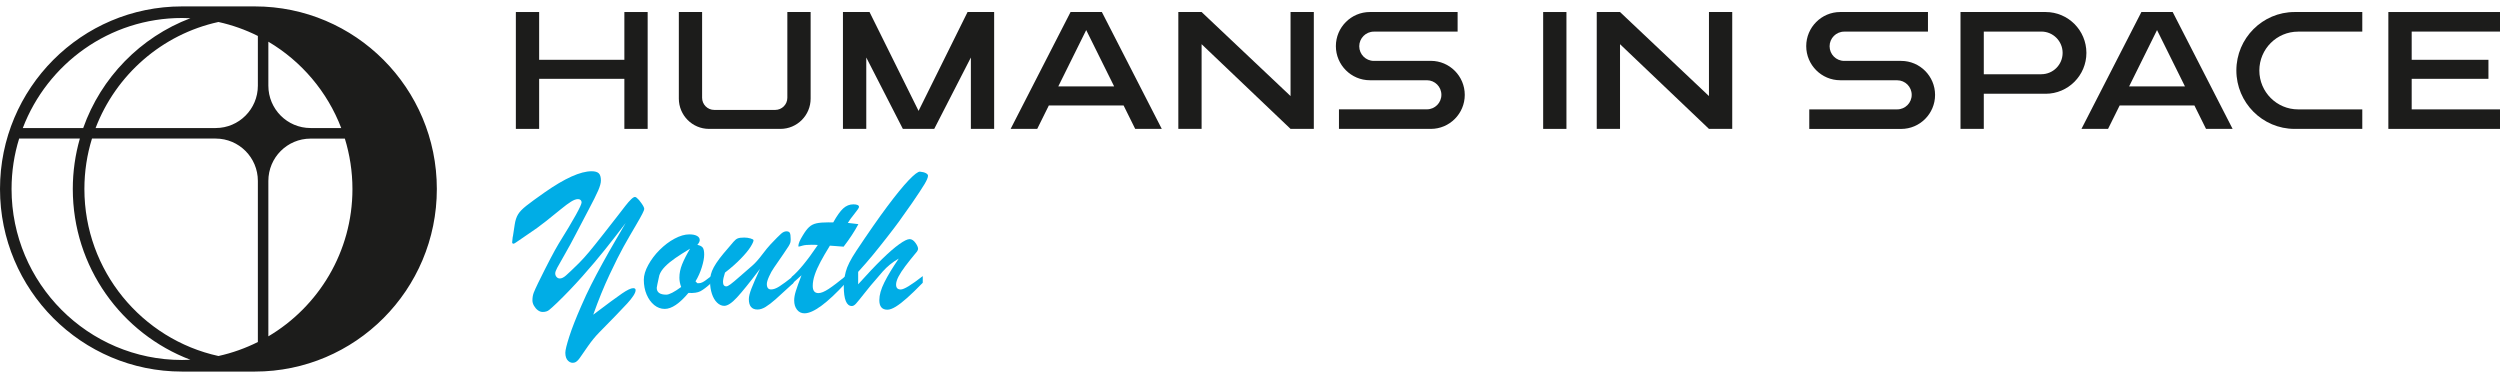
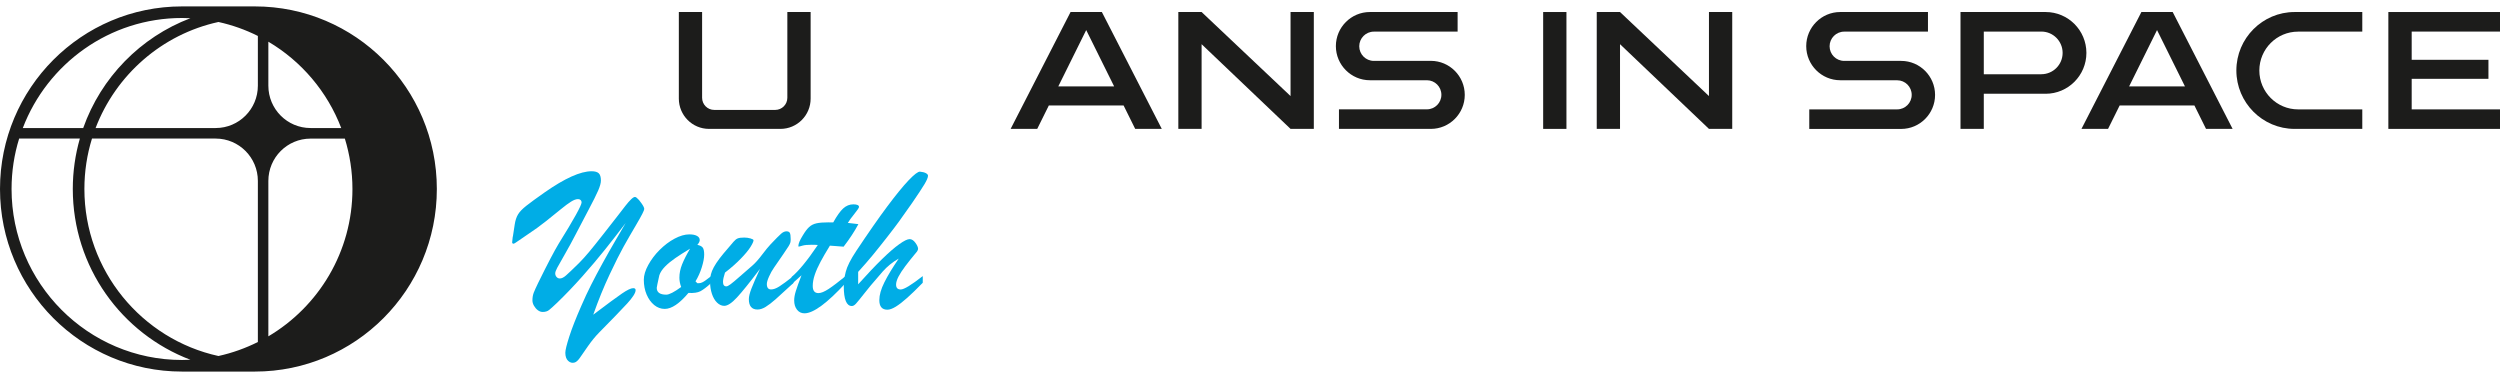
<svg xmlns="http://www.w3.org/2000/svg" width="178" height="27" viewBox="0 0 178 27" fill="none">
  <g id="youth_logo" clip-path="url(#clip0_1586_1225)">
    <path id="Vector" d="M18.143 0.456H12.96C5.802 0.456 0 6.276 0 13.456C0 20.636 5.802 26.456 12.96 26.456H18.143C25.301 26.456 31.103 20.636 31.103 13.456C31.103 6.276 25.301 0.456 18.143 0.456ZM24.297 9.116H22.111C20.451 9.116 19.107 7.765 19.107 6.103V2.969C21.462 4.361 23.308 6.528 24.297 9.12V9.116ZM18.36 2.56V6.103C18.36 7.769 17.013 9.116 15.355 9.116H6.806C8.254 5.328 11.531 2.443 15.553 1.565C16.539 1.782 17.481 2.119 18.36 2.56ZM12.96 1.281C13.161 1.281 13.359 1.287 13.556 1.297C10.002 2.648 7.196 5.517 5.924 9.116H1.623C3.369 4.541 7.792 1.281 12.96 1.281ZM12.96 25.631C6.266 25.631 0.823 20.17 0.823 13.456C0.823 12.206 1.011 11.003 1.363 9.866H5.686C5.359 11.006 5.183 12.209 5.183 13.456C5.183 19.014 8.662 23.757 13.556 25.615C13.359 25.625 13.161 25.631 12.96 25.631ZM15.553 25.348C10.103 24.154 6.009 19.276 6.009 13.456C6.009 12.206 6.197 11.003 6.549 9.866H15.355C17.016 9.866 18.36 11.217 18.36 12.88V24.352C17.478 24.793 16.539 25.13 15.553 25.348ZM19.107 23.946V12.883C19.107 11.217 20.454 9.869 22.111 9.869H24.554C24.902 11.003 25.094 12.209 25.094 13.459C25.094 17.922 22.686 21.83 19.104 23.949L19.107 23.946Z" fill="#1C1C1B" />
    <path id="Vector_2" d="M178 2.248V0.856H170.051V9.177H178V7.788H171.712V5.612H177.177V4.258H171.712V2.248H178Z" fill="#1C1C1B" />
    <path id="Vector_3" d="M145.651 0.856H139.588V9.177H141.246V6.676H145.651C147.249 6.676 148.552 5.372 148.552 3.766C148.552 2.16 147.252 0.856 145.651 0.856ZM145.346 5.287H141.246V2.248H145.346C146.181 2.248 146.859 2.929 146.859 3.766C146.859 4.604 146.181 5.284 145.346 5.284V5.287Z" fill="#1C1C1B" />
    <path id="Vector_4" d="M152.467 0.856L148.2 9.177H150.093L150.919 7.511H156.243L157.069 9.177H158.962L154.696 0.856H152.463H152.467ZM151.594 6.15L153.581 2.141L155.568 6.15H151.591H151.594Z" fill="#1C1C1B" />
    <path id="Vector_5" d="M111.531 0.856H109.873V9.177H111.531V0.856Z" fill="#1C1C1B" />
    <path id="Vector_6" d="M121.678 6.84L115.345 0.856H113.688V9.177H115.345V3.146L121.678 9.177H123.335V0.856H121.678V6.84Z" fill="#1C1C1B" />
    <path id="Vector_7" d="M168.195 7.788H163.624C162.102 7.788 160.865 6.547 160.865 5.02C160.865 3.492 162.102 2.252 163.624 2.252H168.195V0.856H163.376C161.091 0.856 159.229 2.724 159.229 5.017C159.229 7.309 161.091 9.177 163.376 9.177H168.195V7.785V7.788Z" fill="#1C1C1B" />
    <path id="Vector_8" d="M135.08 5.716C135.648 5.716 136.113 6.179 136.113 6.752C136.113 7.325 135.651 7.788 135.08 7.788H128.82V9.18H135.363C136.694 9.18 137.777 8.093 137.777 6.758C137.777 5.423 136.694 4.336 135.363 4.336H131.306C130.732 4.336 130.267 3.867 130.267 3.294C130.267 2.721 130.735 2.252 131.306 2.252H137.271V0.856H131.024C129.69 0.856 128.603 1.946 128.603 3.284C128.603 4.623 129.69 5.713 131.024 5.713H135.083L135.08 5.716Z" fill="#1C1C1B" />
    <path id="Vector_9" d="M91.887 6.84L85.554 0.856H83.897V9.177H85.554V3.146L91.887 9.177H93.544V0.856H91.887V6.84Z" fill="#1C1C1B" />
    <path id="Vector_10" d="M76.224 0.856L71.957 9.177H73.85L74.676 7.511H80.001L80.826 9.177H82.719L78.453 0.856H76.221H76.224ZM75.351 6.15L77.338 2.141L79.326 6.15H75.348H75.351Z" fill="#1C1C1B" />
-     <path id="Vector_11" d="M68.89 0.856L65.402 7.895L61.911 0.856H60.018V9.177H61.679V4.094L64.284 9.177H66.517L69.126 4.094V9.177H70.783V0.856H68.89Z" fill="#1C1C1B" />
    <path id="Vector_12" d="M101.874 4.336H97.817C97.243 4.336 96.778 3.867 96.778 3.294C96.778 2.721 97.246 2.252 97.817 2.252H103.782V0.856H97.535C96.201 0.856 95.114 1.946 95.114 3.284C95.114 4.623 96.201 5.713 97.535 5.713H101.594C102.162 5.713 102.627 6.175 102.627 6.749C102.627 7.322 102.166 7.785 101.594 7.785H95.334V9.177H101.877C103.208 9.177 104.291 8.09 104.291 6.755C104.291 5.42 103.208 4.333 101.877 4.333L101.874 4.336Z" fill="#1C1C1B" />
-     <path id="Vector_13" d="M44.455 4.258H38.387V0.856H36.729V9.177H38.387V5.612H44.455V9.177H46.113V0.856H44.455V4.258Z" fill="#1C1C1B" />
    <path id="Vector_14" d="M56.059 6.963C56.059 7.438 55.673 7.826 55.199 7.826H50.85C50.376 7.826 49.99 7.438 49.99 6.963V0.856H48.333V7.019C48.333 8.213 49.296 9.177 50.483 9.177H55.566C56.756 9.177 57.717 8.21 57.717 7.019V0.856H56.059V6.963Z" fill="#1C1C1B" />
    <path id="Vector_15" d="M36.515 16.854L36.647 15.991C36.691 15.695 36.77 15.456 36.883 15.267C36.996 15.078 37.194 14.873 37.476 14.65C37.759 14.426 38.195 14.108 38.788 13.692C40.217 12.694 41.328 12.193 42.123 12.193C42.364 12.193 42.534 12.244 42.634 12.341C42.735 12.439 42.785 12.612 42.785 12.858C42.785 13.031 42.719 13.267 42.59 13.566C42.462 13.866 42.223 14.341 41.878 14.99C41.532 15.639 41.228 16.221 40.961 16.738C40.744 17.16 40.499 17.61 40.226 18.086C39.953 18.561 39.768 18.886 39.674 19.065C39.58 19.244 39.532 19.374 39.532 19.465C39.532 19.562 39.564 19.648 39.627 19.72C39.69 19.792 39.768 19.827 39.862 19.827C39.991 19.827 40.132 19.758 40.292 19.619C40.452 19.481 40.763 19.185 41.231 18.725C41.457 18.498 41.699 18.23 41.956 17.922C42.214 17.613 42.534 17.213 42.917 16.725C43.3 16.237 43.651 15.787 43.978 15.368C44.179 15.106 44.361 14.873 44.521 14.665C44.681 14.458 44.822 14.3 44.936 14.19C45.049 14.08 45.143 14.023 45.212 14.023C45.272 14.023 45.366 14.095 45.498 14.243L45.673 14.473C45.805 14.659 45.871 14.795 45.871 14.88C45.871 14.977 45.689 15.339 45.322 15.96C44.954 16.58 44.647 17.122 44.392 17.575C44.138 18.029 43.809 18.687 43.404 19.547C42.998 20.407 42.609 21.358 42.239 22.406C43.234 21.654 43.915 21.15 44.286 20.898C44.656 20.646 44.92 20.517 45.086 20.517C45.199 20.517 45.256 20.564 45.256 20.659C45.256 20.762 45.202 20.895 45.093 21.062C44.983 21.229 44.841 21.408 44.659 21.606C44.477 21.805 44.204 22.095 43.84 22.469C43.476 22.844 43.077 23.253 42.644 23.691C42.38 23.962 42.123 24.277 41.871 24.636C41.62 24.995 41.429 25.272 41.291 25.471C41.153 25.669 41.027 25.779 40.914 25.811C40.748 25.861 40.594 25.823 40.459 25.7C40.324 25.578 40.251 25.382 40.251 25.118C40.251 24.932 40.346 24.545 40.534 23.959C40.722 23.373 41.008 22.646 41.391 21.773C41.617 21.25 41.846 20.759 42.082 20.293C42.317 19.827 42.587 19.317 42.895 18.756C43.203 18.196 43.501 17.667 43.796 17.166C44.091 16.665 44.339 16.237 44.546 15.881C44.056 16.527 43.57 17.153 43.086 17.758C42.603 18.363 42.063 19.005 41.466 19.676C40.87 20.347 40.267 20.977 39.661 21.562C39.398 21.814 39.206 21.984 39.09 22.076C38.974 22.167 38.823 22.211 38.638 22.211C38.518 22.211 38.405 22.17 38.295 22.088C38.186 22.006 38.095 21.902 38.019 21.77C37.944 21.638 37.909 21.512 37.909 21.389C37.909 21.181 37.941 21.002 38 20.844C38.06 20.687 38.17 20.451 38.321 20.136C38.986 18.782 39.473 17.856 39.777 17.352C40.867 15.601 41.41 14.618 41.41 14.407C41.41 14.338 41.385 14.284 41.338 14.24C41.291 14.196 41.228 14.177 41.153 14.177C41.014 14.177 40.851 14.237 40.66 14.357C40.468 14.476 40.226 14.656 39.938 14.892C39.649 15.128 39.297 15.412 38.883 15.742C38.468 16.073 38.032 16.388 37.577 16.687C37.395 16.807 37.19 16.945 36.961 17.109C36.732 17.273 36.603 17.352 36.569 17.352C36.5 17.352 36.465 17.317 36.465 17.248C36.465 17.185 36.481 17.049 36.509 16.842L36.515 16.854Z" fill="#00ADE6" />
    <path id="Vector_16" d="M50.643 19.651V20.145C50.32 20.441 50.059 20.637 49.865 20.737C49.67 20.838 49.388 20.876 49.017 20.857C48.38 21.616 47.818 21.994 47.331 21.994C47.055 21.994 46.807 21.903 46.581 21.72C46.355 21.537 46.176 21.288 46.041 20.974C45.906 20.659 45.84 20.306 45.84 19.919C45.84 19.604 45.943 19.254 46.154 18.87C46.364 18.486 46.631 18.127 46.964 17.796C47.297 17.465 47.648 17.195 48.028 16.993C48.408 16.791 48.756 16.688 49.08 16.688C49.309 16.688 49.491 16.722 49.623 16.795C49.755 16.867 49.821 16.965 49.821 17.094C49.821 17.191 49.764 17.305 49.651 17.434C49.836 17.472 49.965 17.538 50.034 17.629C50.103 17.72 50.138 17.887 50.138 18.127C50.138 18.366 50.081 18.662 49.971 19.021C49.861 19.38 49.711 19.717 49.519 20.032L49.651 20.164H49.761C49.846 20.164 49.928 20.142 50.009 20.101C50.091 20.06 50.163 20.016 50.226 19.969C50.288 19.922 50.43 19.818 50.646 19.654L50.643 19.651ZM49.13 17.708C48.722 17.953 48.373 18.177 48.085 18.375C47.796 18.574 47.551 18.775 47.35 18.98C47.149 19.185 47.014 19.39 46.945 19.597C46.822 20.148 46.76 20.448 46.76 20.492C46.76 20.816 46.986 20.98 47.438 20.98C47.648 20.98 48.003 20.797 48.499 20.435C48.414 20.205 48.373 19.982 48.373 19.771C48.373 19.462 48.436 19.144 48.565 18.823C48.694 18.502 48.882 18.13 49.13 17.711V17.708Z" fill="#00ADE6" />
    <path id="Vector_17" d="M54.097 19.162C53.384 20.107 52.844 20.778 52.473 21.178C52.103 21.578 51.802 21.776 51.566 21.776C51.381 21.776 51.208 21.697 51.051 21.543C50.894 21.389 50.772 21.178 50.687 20.916C50.602 20.655 50.558 20.372 50.558 20.072C50.558 19.877 50.577 19.698 50.615 19.54C50.653 19.383 50.722 19.21 50.825 19.021C50.929 18.832 51.064 18.627 51.233 18.403C51.403 18.18 51.61 17.931 51.855 17.651C52.002 17.477 52.125 17.333 52.225 17.216C52.326 17.1 52.423 17.018 52.52 16.977C52.618 16.936 52.772 16.914 52.988 16.914C53.145 16.914 53.296 16.936 53.437 16.977C53.578 17.018 53.651 17.062 53.651 17.106C53.651 17.194 53.578 17.355 53.434 17.585C53.29 17.814 53.057 18.098 52.734 18.428C52.411 18.759 52.04 19.087 51.62 19.408C51.525 19.698 51.478 19.918 51.478 20.072C51.478 20.283 51.56 20.39 51.72 20.39C51.78 20.39 51.877 20.34 52.015 20.239C52.153 20.139 52.386 19.943 52.709 19.657C53.032 19.37 53.327 19.115 53.588 18.892C53.779 18.725 54.002 18.476 54.254 18.142C54.505 17.808 54.712 17.559 54.869 17.392C55.233 17.008 55.481 16.759 55.613 16.643C55.745 16.526 55.873 16.47 55.996 16.47C56.118 16.47 56.194 16.508 56.235 16.58C56.275 16.652 56.297 16.803 56.297 17.03C56.297 17.134 56.288 17.216 56.269 17.282C56.25 17.348 56.209 17.427 56.147 17.531C56.084 17.635 55.961 17.818 55.776 18.088C55.591 18.359 55.368 18.68 55.114 19.049C54.976 19.244 54.856 19.462 54.753 19.695C54.649 19.928 54.599 20.104 54.599 20.224C54.599 20.479 54.699 20.608 54.9 20.608C55.067 20.608 55.261 20.538 55.481 20.4C55.701 20.261 56.04 20.013 56.495 19.654V20.148C55.921 20.68 55.497 21.064 55.224 21.307C54.95 21.549 54.712 21.729 54.511 21.852C54.31 21.975 54.118 22.038 53.936 22.038C53.525 22.038 53.318 21.792 53.318 21.301C53.318 21.115 53.381 20.863 53.503 20.545C53.626 20.227 53.823 19.77 54.1 19.169L54.097 19.162Z" fill="#00ADE6" />
    <path id="Vector_18" d="M59.01 15.834H59.327C59.588 15.368 59.823 15.034 60.034 14.842C60.244 14.65 60.486 14.549 60.756 14.549C61.026 14.549 61.161 14.612 61.161 14.735C61.161 14.794 61.054 14.955 60.844 15.213C60.633 15.472 60.473 15.692 60.366 15.871C60.533 15.89 60.68 15.909 60.812 15.922C60.944 15.934 61.044 15.95 61.117 15.96C60.837 16.483 60.486 17.015 60.065 17.563C59.927 17.553 59.814 17.544 59.72 17.537C59.625 17.531 59.531 17.522 59.437 17.515C59.343 17.509 59.224 17.5 59.089 17.49C58.825 17.919 58.602 18.3 58.423 18.637C58.244 18.974 58.106 19.282 58.012 19.562C57.917 19.843 57.867 20.107 57.867 20.359C57.867 20.699 58.002 20.869 58.272 20.869C58.458 20.869 58.702 20.768 59.004 20.57C59.305 20.372 59.71 20.063 60.216 19.651V20.145C58.891 21.587 57.911 22.308 57.28 22.308C57.06 22.308 56.882 22.224 56.746 22.05C56.611 21.877 56.546 21.657 56.546 21.386C56.546 21.203 56.583 20.986 56.659 20.737C56.734 20.488 56.872 20.107 57.067 19.6C56.998 19.66 56.932 19.717 56.872 19.773C56.812 19.83 56.753 19.881 56.703 19.928C56.652 19.975 56.596 20.022 56.536 20.076C56.477 20.129 56.417 20.18 56.36 20.233V19.723C56.875 19.288 57.497 18.529 58.228 17.443C58.156 17.437 58.087 17.433 58.021 17.43C57.955 17.427 57.88 17.427 57.792 17.427C57.503 17.427 57.286 17.446 57.145 17.487C57.086 17.503 57.032 17.518 56.979 17.534C56.925 17.55 56.891 17.559 56.872 17.559C56.853 17.559 56.844 17.544 56.844 17.515C56.844 17.352 56.944 17.109 57.145 16.785C57.309 16.508 57.459 16.306 57.604 16.171C57.748 16.035 57.924 15.947 58.134 15.9C58.344 15.853 58.636 15.831 59.013 15.831L59.01 15.834Z" fill="#00ADE6" />
    <path id="Vector_19" d="M65.7 19.667V20.133C65.273 20.571 64.903 20.93 64.592 21.207C64.281 21.484 64.008 21.695 63.776 21.837C63.543 21.978 63.346 22.051 63.182 22.051C62.799 22.051 62.608 21.824 62.608 21.37C62.608 21.005 62.727 20.583 62.966 20.105C63.204 19.626 63.547 19.059 63.992 18.41C63.773 18.533 63.562 18.675 63.368 18.835C63.173 18.996 62.997 19.163 62.846 19.336C62.696 19.509 62.567 19.66 62.463 19.783C62.143 20.142 61.839 20.511 61.544 20.886C61.248 21.26 61.051 21.506 60.947 21.619C60.843 21.733 60.746 21.789 60.652 21.789C60.269 21.789 60.077 21.317 60.077 20.372C60.077 20.064 60.124 19.72 60.219 19.346C60.313 18.971 60.561 18.476 60.969 17.862C61.826 16.574 62.561 15.519 63.173 14.7C63.785 13.882 64.291 13.261 64.692 12.839C65.094 12.417 65.364 12.213 65.502 12.222C65.675 12.238 65.813 12.272 65.917 12.326C66.02 12.38 66.074 12.442 66.074 12.512C66.074 12.634 65.989 12.839 65.82 13.12C65.65 13.4 65.361 13.844 64.947 14.445C64.501 15.082 64.184 15.525 63.999 15.784C63.813 16.042 63.534 16.407 63.163 16.883C62.793 17.358 62.454 17.78 62.15 18.152C61.845 18.524 61.493 18.927 61.101 19.358V20.243C61.757 19.509 62.328 18.911 62.809 18.442C63.289 17.973 63.697 17.62 64.03 17.384C64.363 17.147 64.608 17.025 64.765 17.025C64.912 17.025 65.05 17.113 65.176 17.286C65.302 17.459 65.367 17.604 65.367 17.717C65.367 17.768 65.342 17.828 65.295 17.903C64.944 18.325 64.661 18.678 64.454 18.955C64.247 19.232 64.083 19.481 63.97 19.701C63.857 19.922 63.801 20.108 63.801 20.265C63.801 20.495 63.911 20.611 64.13 20.611C64.366 20.611 64.887 20.294 65.697 19.66L65.7 19.667Z" fill="#00ADE6" />
  </g>
  <defs>
    <clipPath id="clip0_1586_1225">
      <rect width="178" height="26" fill="white" transform="translate(0 0.456)" />
    </clipPath>
  </defs>
</svg>